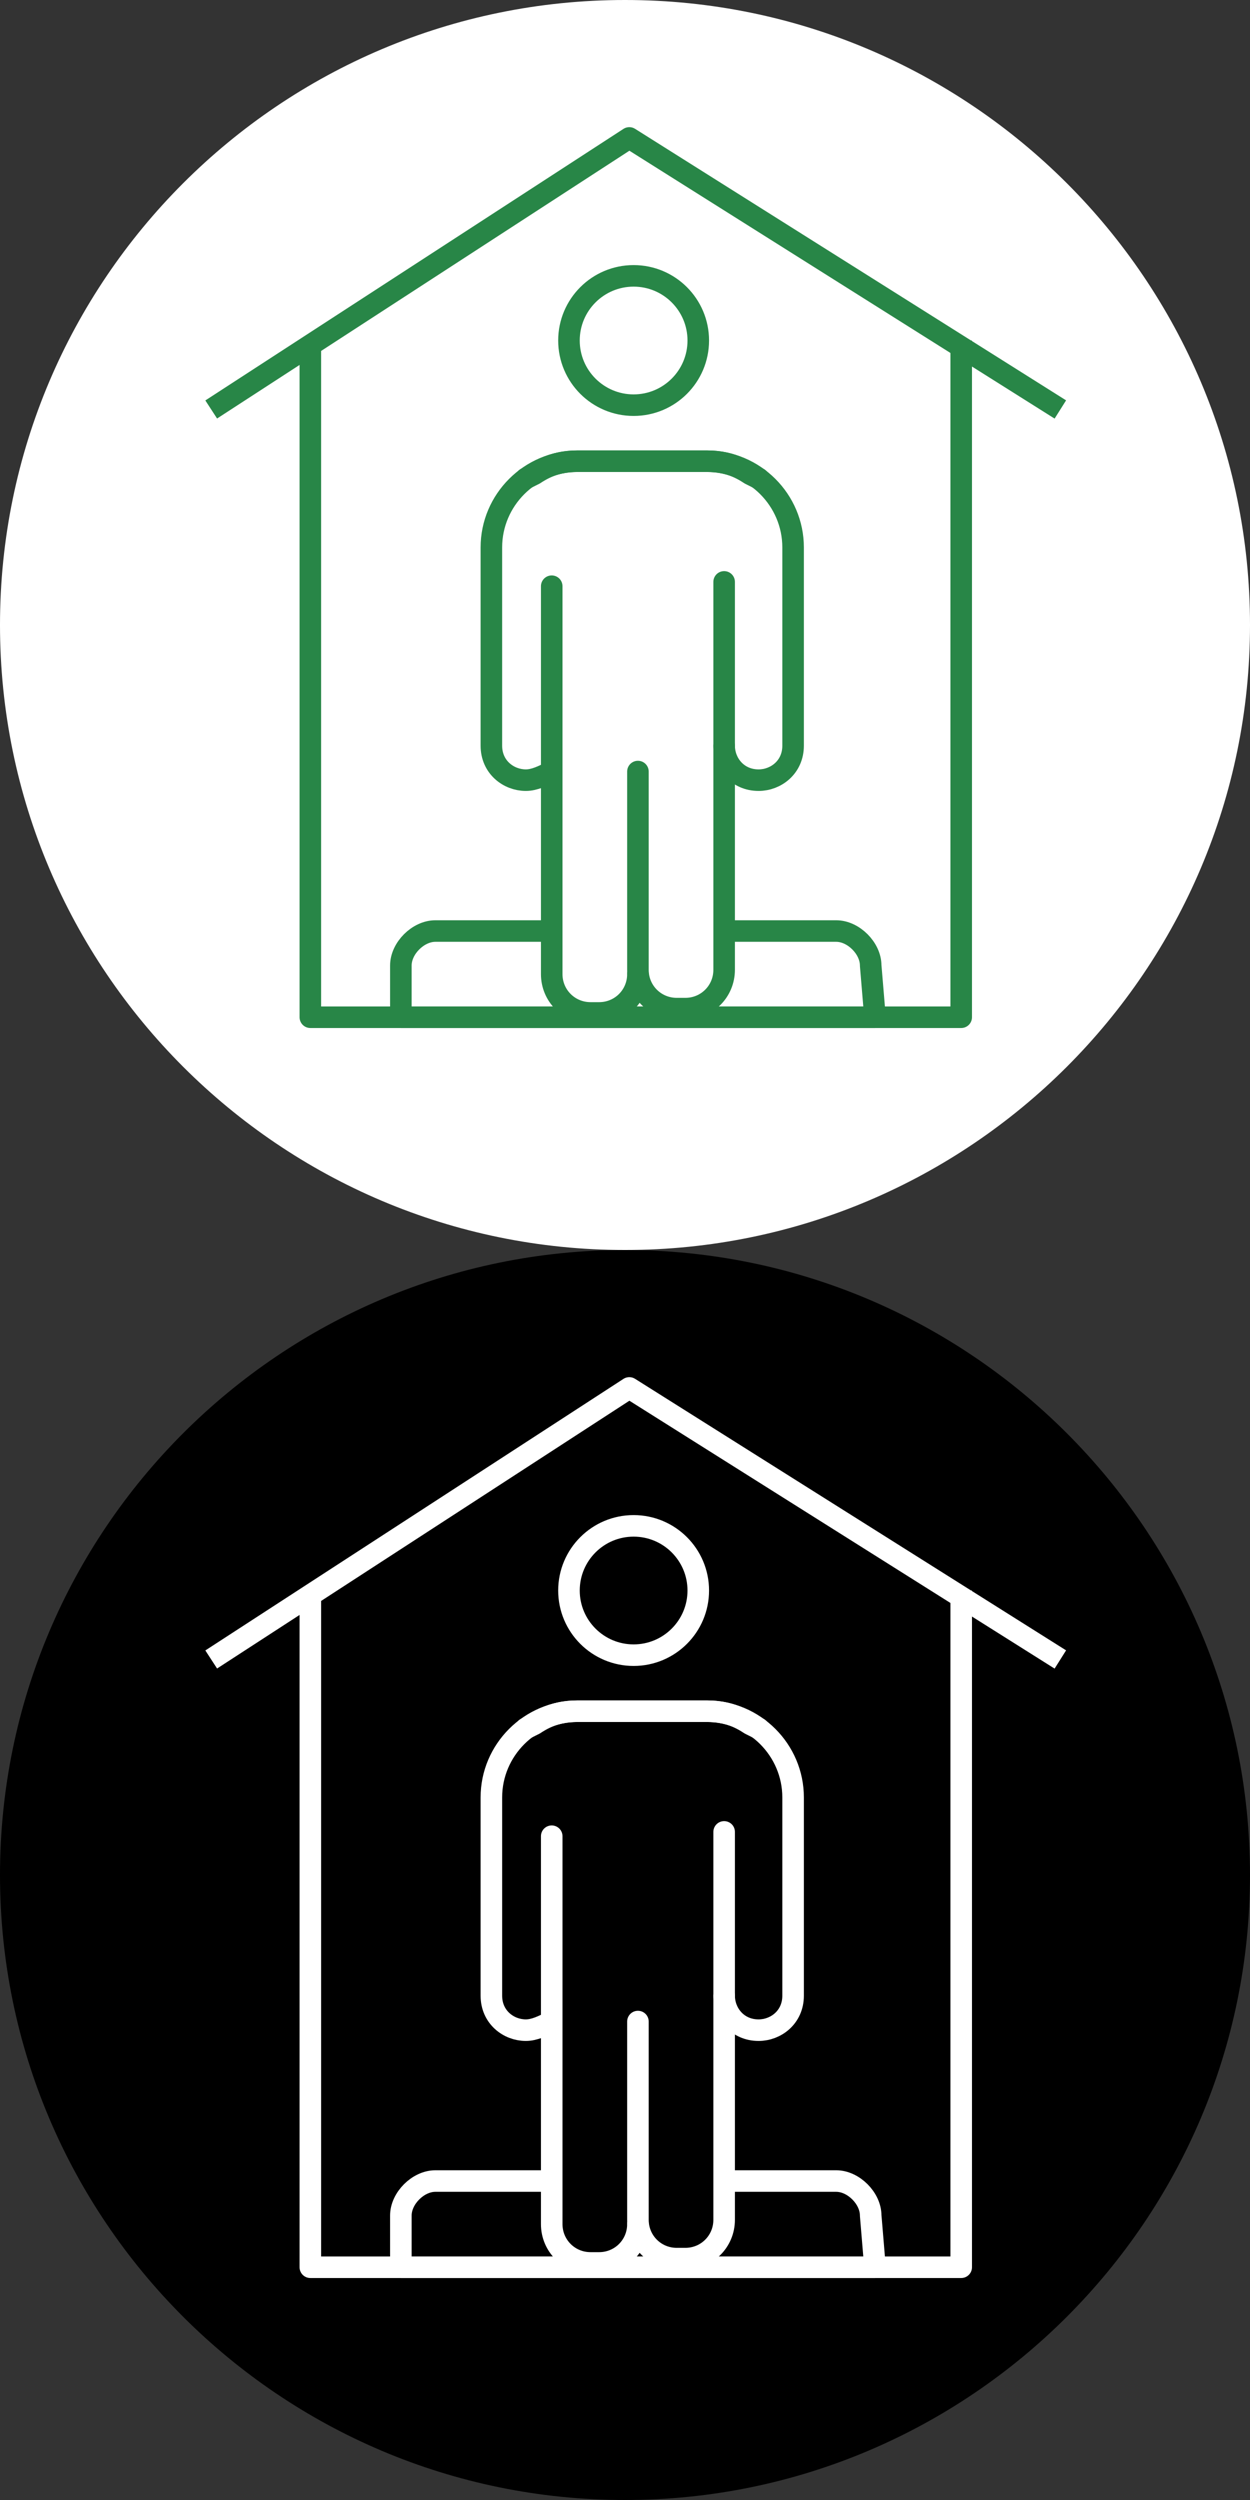
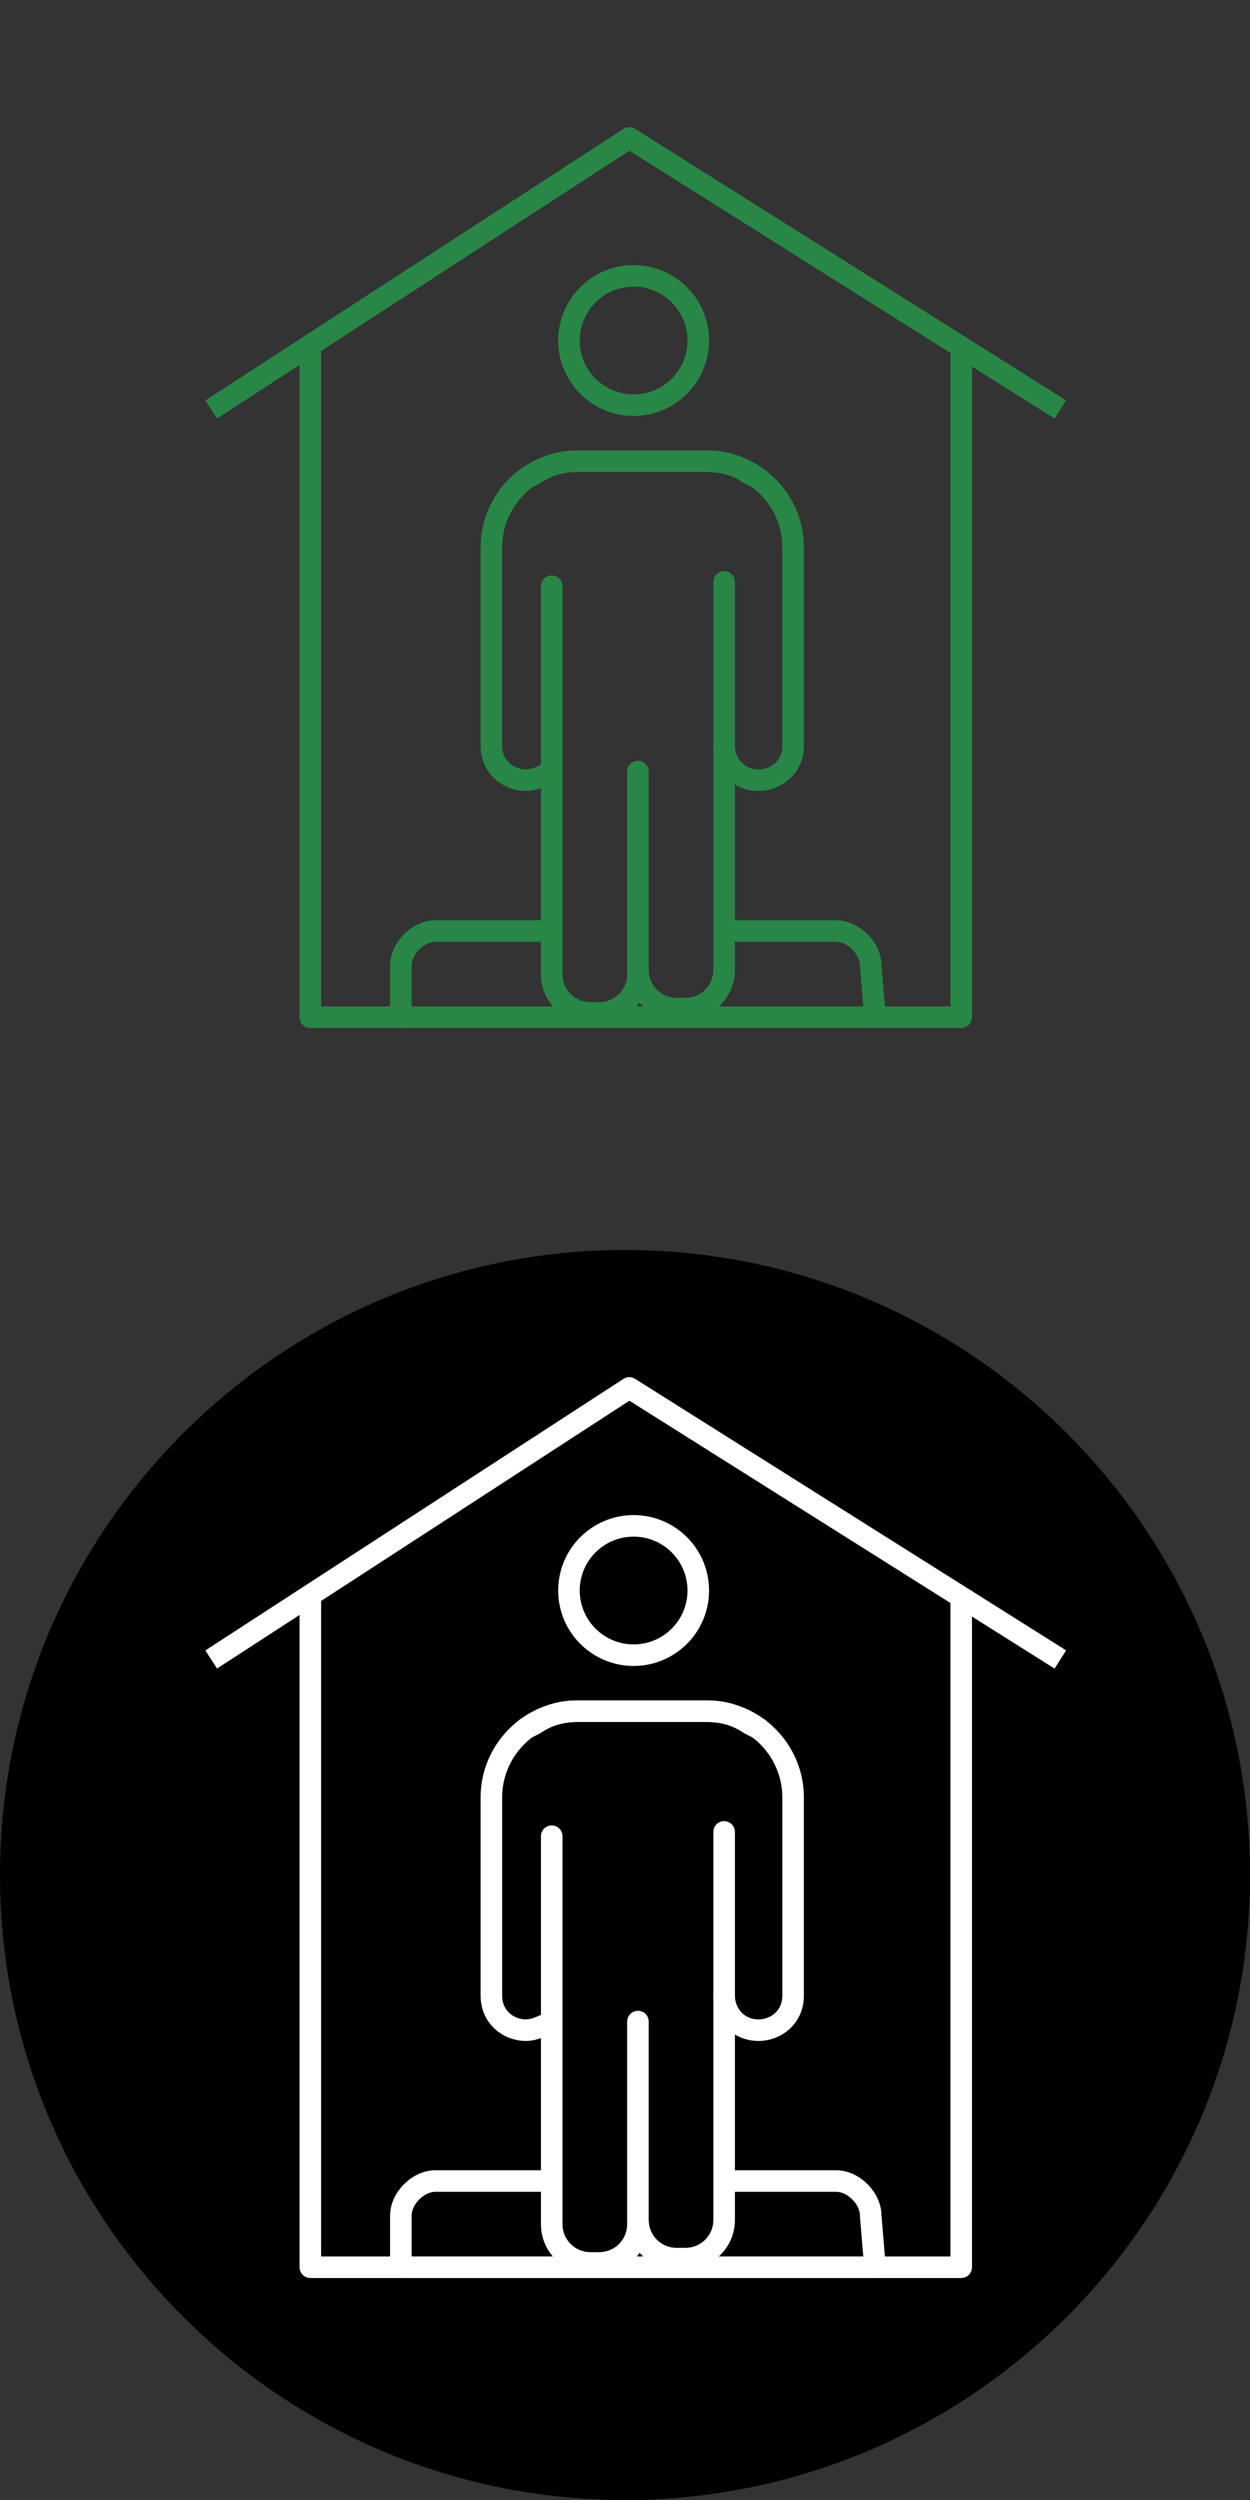
<svg xmlns="http://www.w3.org/2000/svg" version="1.1" id="Layer_1" x="0px" y="0px" viewBox="0 0 29 58" style="enable-background:new 0 0 29 58;" xml:space="preserve">
  <rect x="0" y="0" width="29" height="58" fill="#333333" stroke="none" />
  <style type="text/css">
	.st0{fill:none;stroke:#FFFFFF;stroke-width:0.5;stroke-linejoin:round;}
	.st1{fill:none;stroke:#FFFFFF;stroke-width:0.5;stroke-linecap:round;stroke-linejoin:round;stroke-miterlimit:10;}
	.st2{fill:none;stroke:#FFFFFF;stroke-width:0.5;stroke-linecap:round;stroke-linejoin:round;stroke-miterlimit:10;}
	.st3{fill:#FFFFFF;}
	.st4{fill:none;stroke:#288647;stroke-width:0.5;stroke-linejoin:round;}
	.st5{fill:none;stroke:#288647;stroke-width:0.5;stroke-linecap:round;stroke-linejoin:round;stroke-miterlimit:10;}
	.st6{fill:none;stroke:#288647;stroke-width:0.5;stroke-linecap:round;stroke-linejoin:round;stroke-miterlimit:10;}
</style>
  <g>
    <path d="M29,43.5c0,8-6.5,14.5-14.5,14.5S0,51.5,0,43.5S6.5,29,14.5,29S29,35.5,29,43.5" />
    <polyline class="st0" points="22.3,36.9 22.3,52.6 7.2,52.6 7.2,36.9  " />
    <polyline class="st0" points="4.9,38.5 14.6,32.2 24.6,38.5  " />
    <path class="st0" d="M17,50.6h2.4c0.4,0,0.8,0.4,0.8,0.8l0.1,1.2l0,0l0,0h-11v-1.2c0-0.4,0.4-0.8,0.8-0.8h2.5" />
    <g>
      <ellipse class="st1" cx="14.7" cy="36.9" rx="1.5" ry="1.5" />
      <path class="st2" d="M16.8,42.5v9c0,0.5-0.4,0.9-0.9,0.9h-0.2c-0.5,0-0.9-0.4-0.9-0.9v-4.6" />
      <path class="st2" d="M16.8,46.3c0,0.4,0.3,0.8,0.8,0.8c0.4,0,0.8-0.3,0.8-0.8v-4.6c0-1.1-0.9-2-2-2h-3c-0.4,0-0.7,0.1-1,0.3    l-0.2,0.1" />
      <path class="st2" d="M17.6,40.1L17.4,40c-0.3-0.2-0.6-0.3-1-0.3h-3c-1.1,0-2,0.9-2,2v4.6c0,0.5,0.4,0.8,0.8,0.8    c0.2,0,0.4-0.1,0.6-0.2" />
      <path class="st2" d="M12.8,42.6v9c0,0.5,0.4,0.9,0.9,0.9h0.2c0.5,0,0.9-0.4,0.9-0.9" />
    </g>
  </g>
-   <path class="st3" d="M29,14.5c0,8-6.5,14.5-14.5,14.5S0,22.5,0,14.5S6.5,0,14.5,0S29,6.5,29,14.5" />
  <polyline class="st4" points="22.3,7.9 22.3,23.6 7.2,23.6 7.2,7.9 " />
  <polyline class="st4" points="4.9,9.5 14.6,3.2 24.6,9.5 " />
  <path class="st4" d="M17,21.6h2.4c0.4,0,0.8,0.4,0.8,0.8l0.1,1.2l0,0l0,0h-11v-1.2c0-0.4,0.4-0.8,0.8-0.8h2.5" />
  <g>
    <ellipse class="st5" cx="14.7" cy="7.9" rx="1.5" ry="1.5" />
    <path class="st6" d="M16.8,13.5v9c0,0.5-0.4,0.9-0.9,0.9h-0.2c-0.5,0-0.9-0.4-0.9-0.9v-4.6" />
    <path class="st6" d="M16.8,17.3c0,0.4,0.3,0.8,0.8,0.8c0.4,0,0.8-0.3,0.8-0.8v-4.6c0-1.1-0.9-2-2-2h-3c-0.4,0-0.7,0.1-1,0.3   l-0.2,0.1" />
    <path class="st6" d="M17.6,11.1L17.4,11c-0.3-0.2-0.6-0.3-1-0.3h-3c-1.1,0-2,0.9-2,2v4.6c0,0.5,0.4,0.8,0.8,0.8   c0.2,0,0.4-0.1,0.6-0.2" />
    <path class="st6" d="M12.8,13.6v9c0,0.5,0.4,0.9,0.9,0.9h0.2c0.5,0,0.9-0.4,0.9-0.9" />
  </g>
</svg>